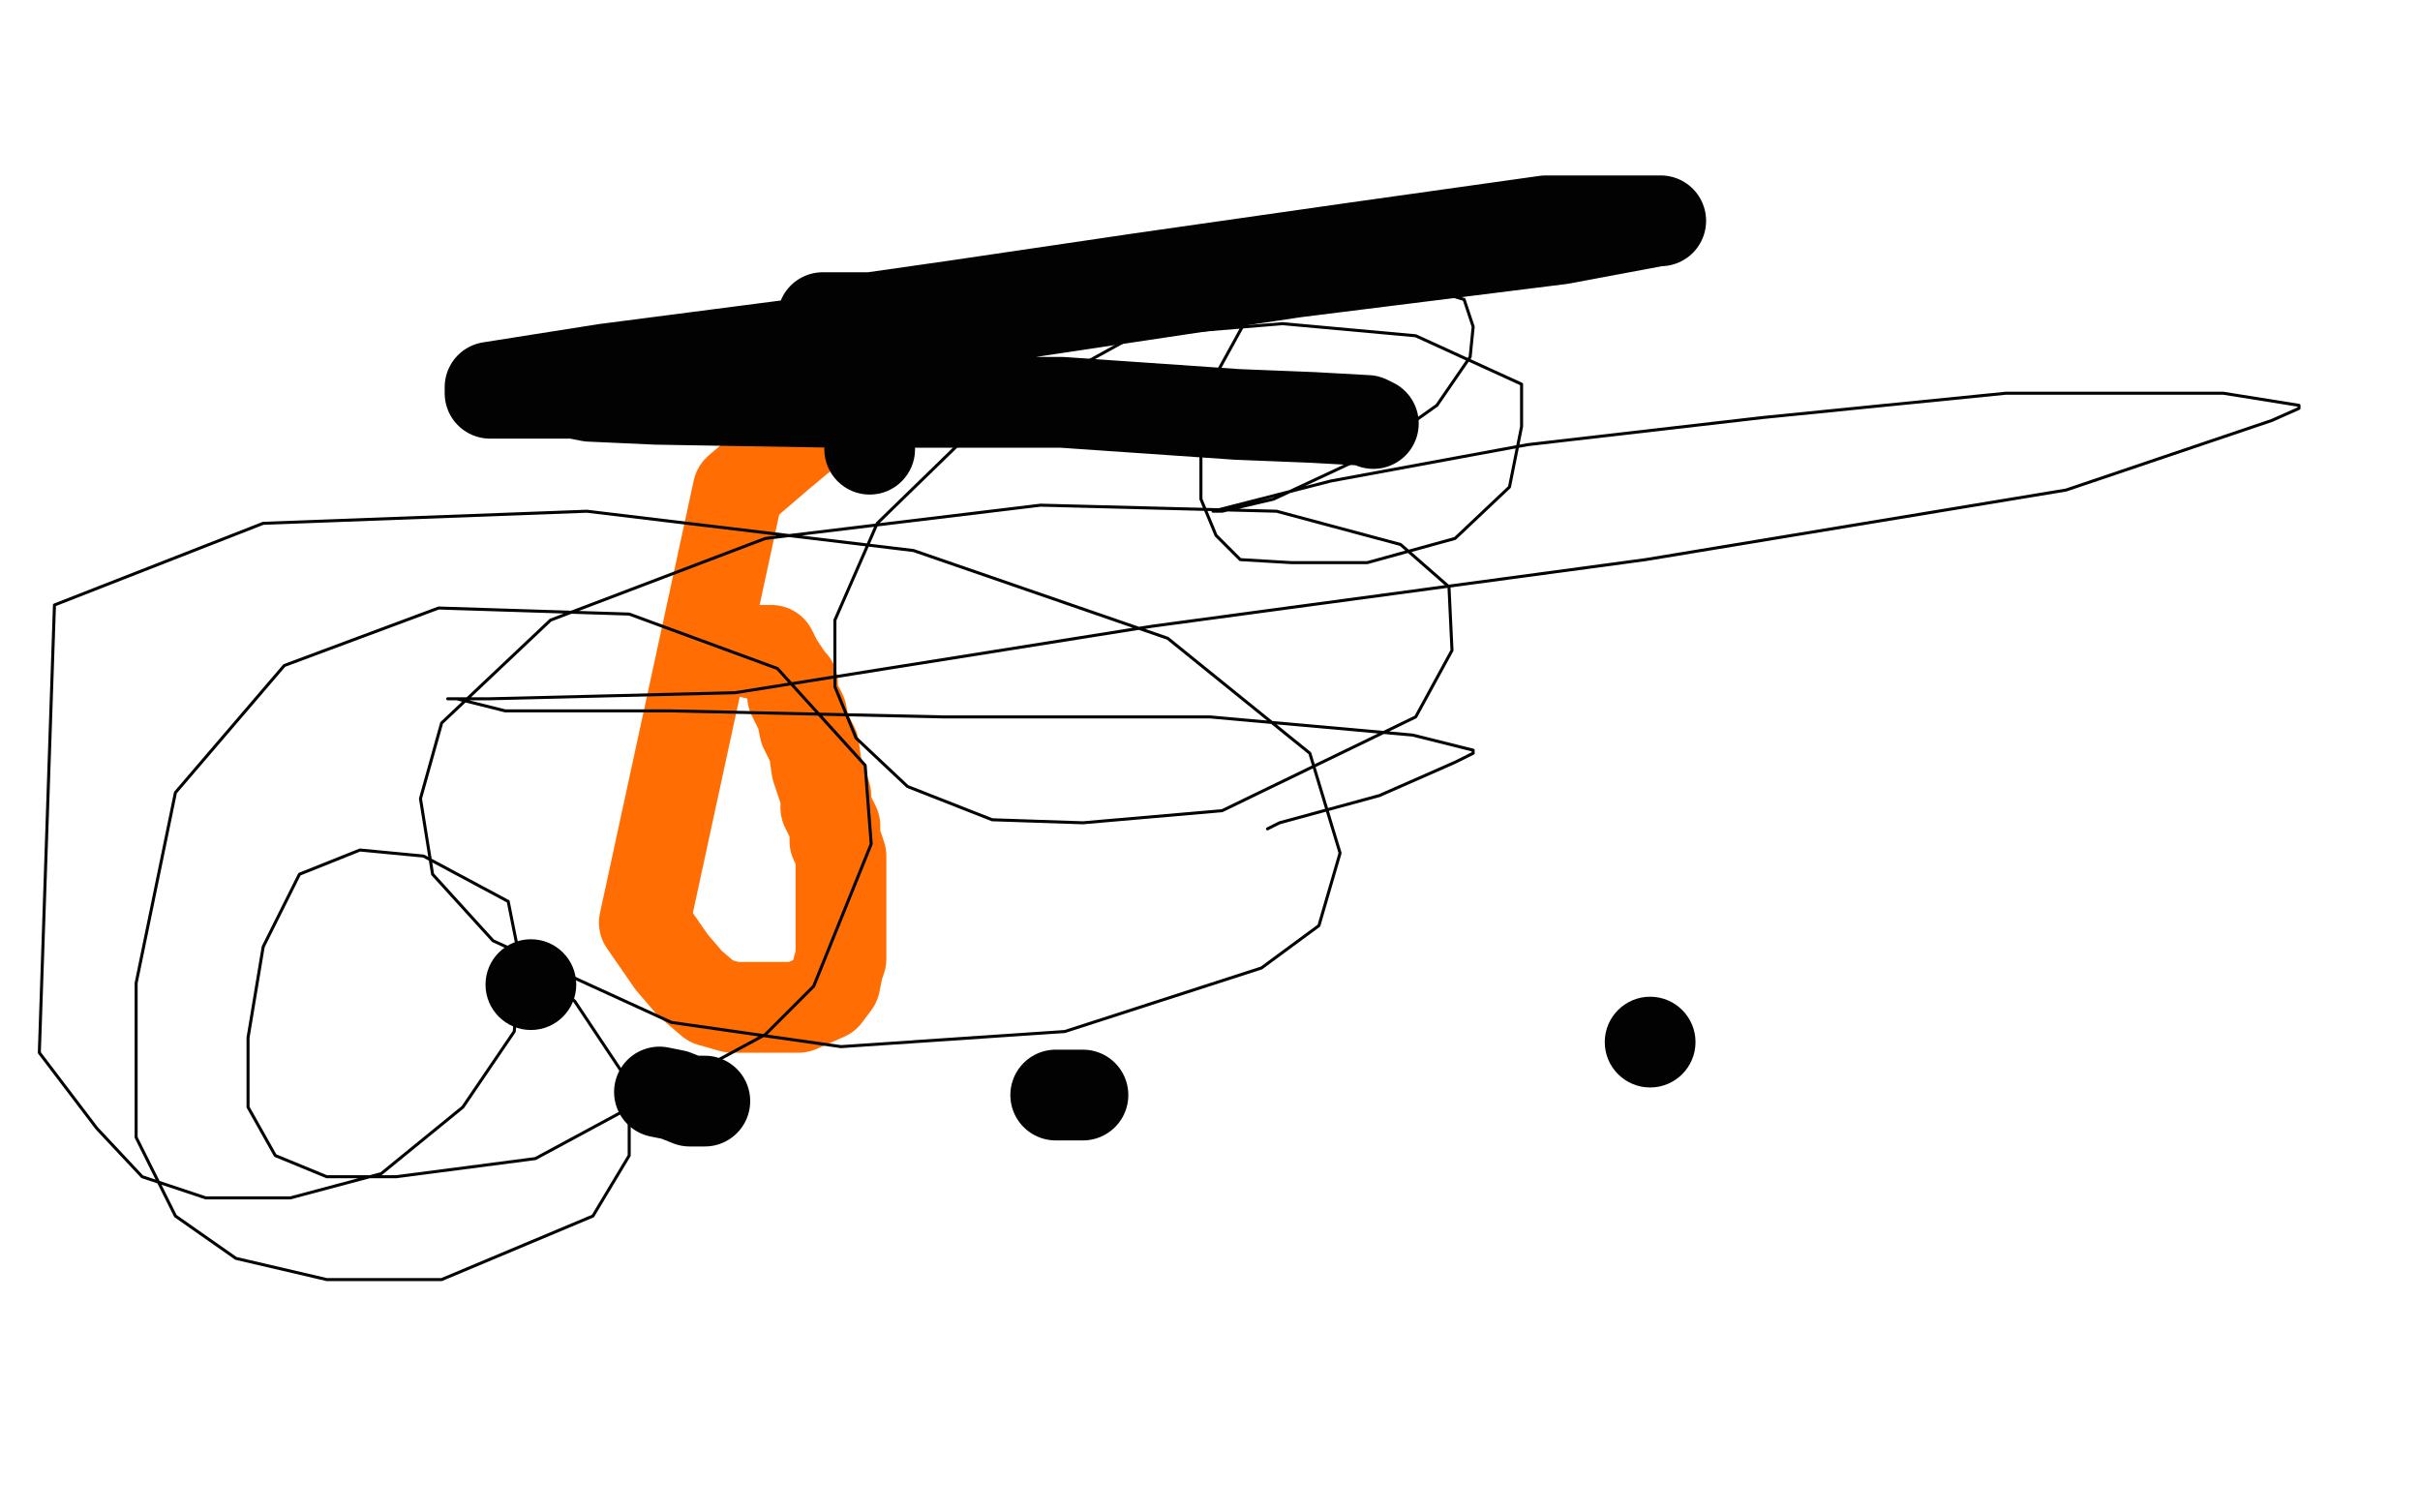
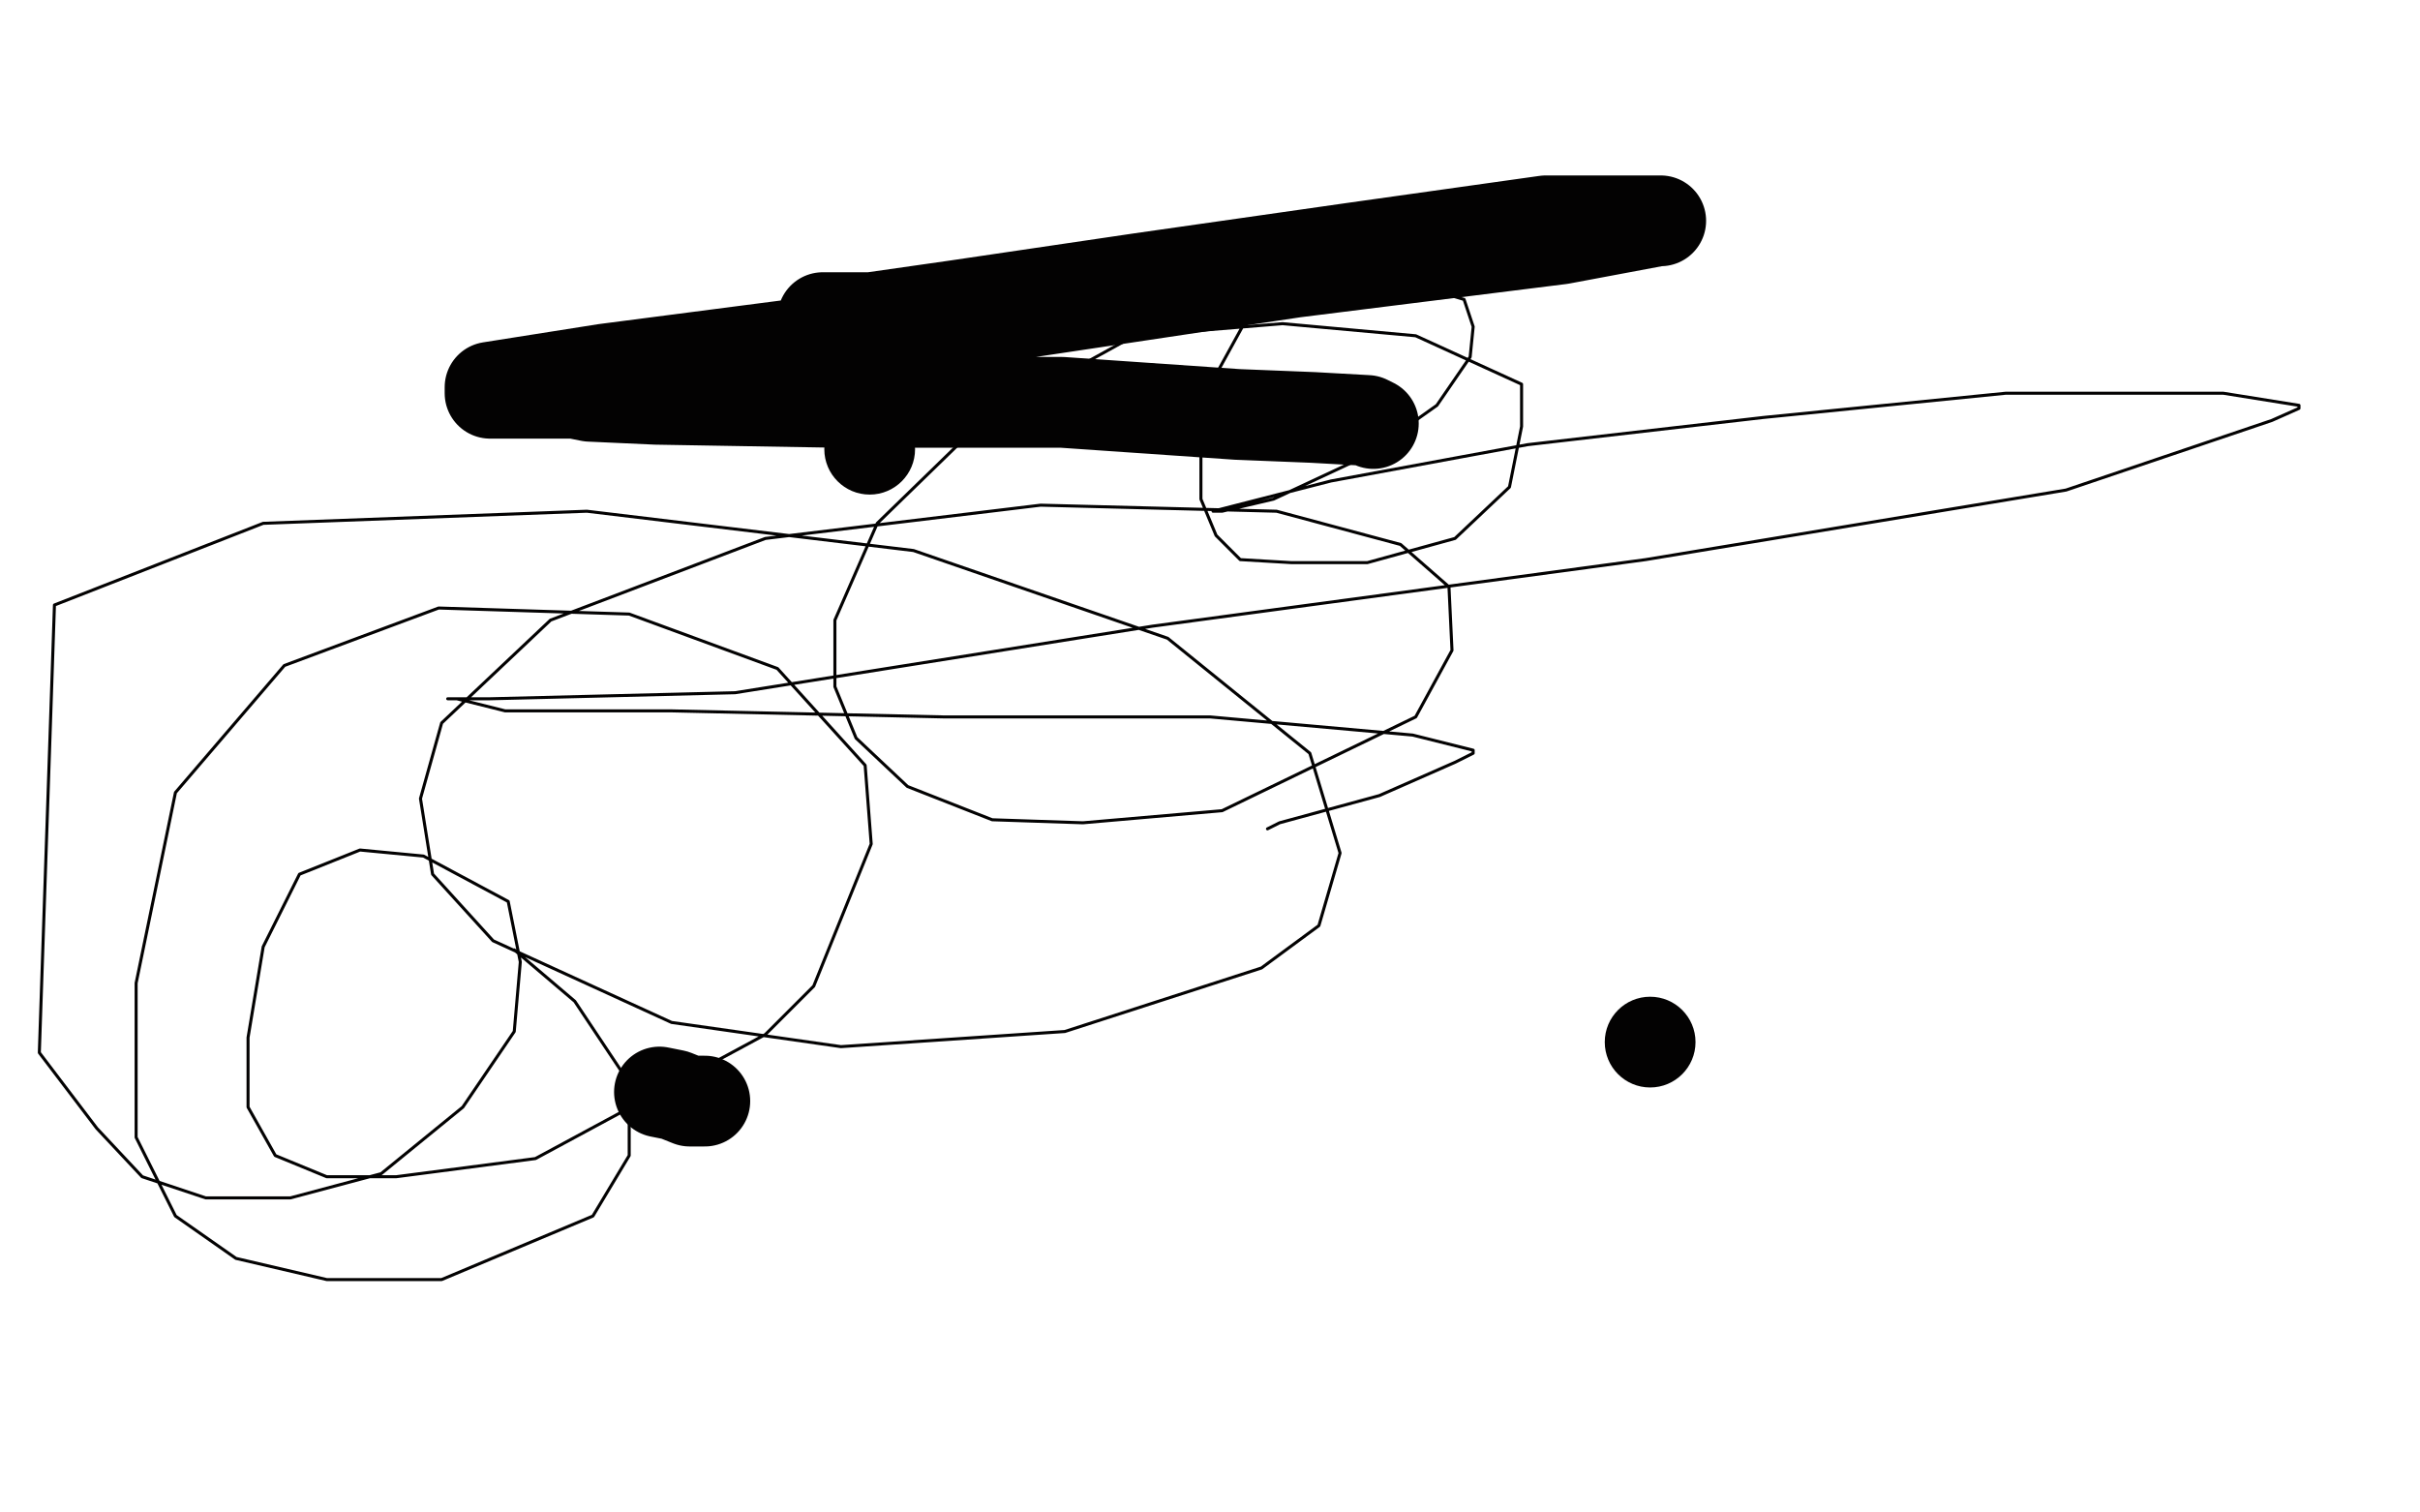
<svg xmlns="http://www.w3.org/2000/svg" width="800" height="500" version="1.1" style="stroke-antialiasing: false">
  <desc>This SVG has been created on https://colorillo.com/</desc>
-   <rect x="0" y="0" width="800" height="500" style="fill: rgb(255,255,255); stroke-width:0" />
-   <polyline points="249,216 251,215 251,215 252,215 254,215 255,215 257,219 259,222 261,225 262,226 262,230 265,236 266,241 269,247 270,254 271,257 273,263 273,267 276,273 276,278 277,280 278,283 278,284 278,286 278,290 278,293 278,298 278,303 278,307 278,311 278,317 277,320 276,325 273,329 264,333 251,333 242,333 235,331 228,325 222,318 213,305 244,162 258,150 264,145 274,137 280,133 283,133 286,132 293,132 303,132 309,132 310,132" style="fill: none; stroke: #ff6d03; stroke-width: 30; stroke-linejoin: round; stroke-linecap: round; stroke-antialiasing: false; stroke-antialias: 0; opacity: 1.0" />
  <circle cx="287.5" cy="148.5" r="15" style="fill: #030202; stroke-antialiasing: false; stroke-antialias: 0; opacity: 1.0" />
  <polyline points="454,140 452,139 452,139 434,138 434,138 409,137 409,137 351,133 351,133 276,133 276,133 217,132 217,132 195,131 190,130 188,130 186,130 178,130 169,130 162,130 162,128 200,122 308,108 428,90 516,79 548,73 549,73 536,73 511,73 447,82 377,92 316,101 288,105 275,105 274,105 273,105 272,105" style="fill: none; stroke: #030202; stroke-width: 30; stroke-linejoin: round; stroke-linecap: round; stroke-antialiasing: false; stroke-antialias: 0; opacity: 1.0" />
-   <circle cx="175.5" cy="325.5" r="15" style="fill: #030202; stroke-antialiasing: false; stroke-antialias: 0; opacity: 1.0" />
  <polyline points="218,361 223,362 223,362 228,364 228,364 230,364 230,364 232,364 232,364 233,364" style="fill: none; stroke: #030202; stroke-width: 30; stroke-linejoin: round; stroke-linecap: round; stroke-antialiasing: false; stroke-antialias: 0; opacity: 1.0" />
-   <polyline points="349,362 352,362 352,362 358,362 358,362" style="fill: none; stroke: #030202; stroke-width: 30; stroke-linejoin: round; stroke-linecap: round; stroke-antialiasing: false; stroke-antialias: 0; opacity: 1.0" />
  <circle cx="545.5" cy="344.5" r="15" style="fill: #030202; stroke-antialiasing: false; stroke-antialias: 0; opacity: 1.0" />
  <circle cx="255.5" cy="306.5" r="0" style="fill: #030202; stroke-antialiasing: false; stroke-antialias: 0; opacity: 1.0" />
  <polyline points="419,274 423,272 423,272 456,263 456,263 481,252 481,252 487,249 487,249 487,248 487,248 467,243 400,237 312,237 222,235 167,235 151,231 148,231 149,231 162,231 243,229 381,207 544,185 683,162 751,139 760,135 760,134 735,130 663,130 583,138 505,147 440,159 401,169 404,169 421,165 451,151 475,134 486,118 487,108 484,99 464,93 441,93 414,102 403,122 397,146 397,165 402,177 410,185 427,186 452,186 481,178 499,161 503,141 503,127 468,111 424,107 375,111 326,138 290,173 276,205 276,227 283,244 300,260 328,271 358,272 404,268 468,237 480,215 479,194 463,180 422,169 344,167 253,178 182,205 146,239 139,264 143,289 163,311 222,338 278,346 352,341 417,320 436,306 443,282 433,249 386,211 302,182 194,169 87,173 18,200 13,348 32,373 47,389 68,396 96,396 126,388 153,366 170,341 172,318 168,298 140,283 119,281 99,289 87,313 82,343 82,366 91,382 108,389 131,389 177,383 253,342 269,326 288,279 286,253 257,221 208,203 145,201 94,220 58,262 45,325 45,376 58,402 78,416 108,423 146,423 196,402 208,382 208,358 190,331 170,314" style="fill: none; stroke: #030202; stroke-width: 1; stroke-linejoin: round; stroke-linecap: round; stroke-antialiasing: false; stroke-antialias: 0; opacity: 1.0" />
</svg>